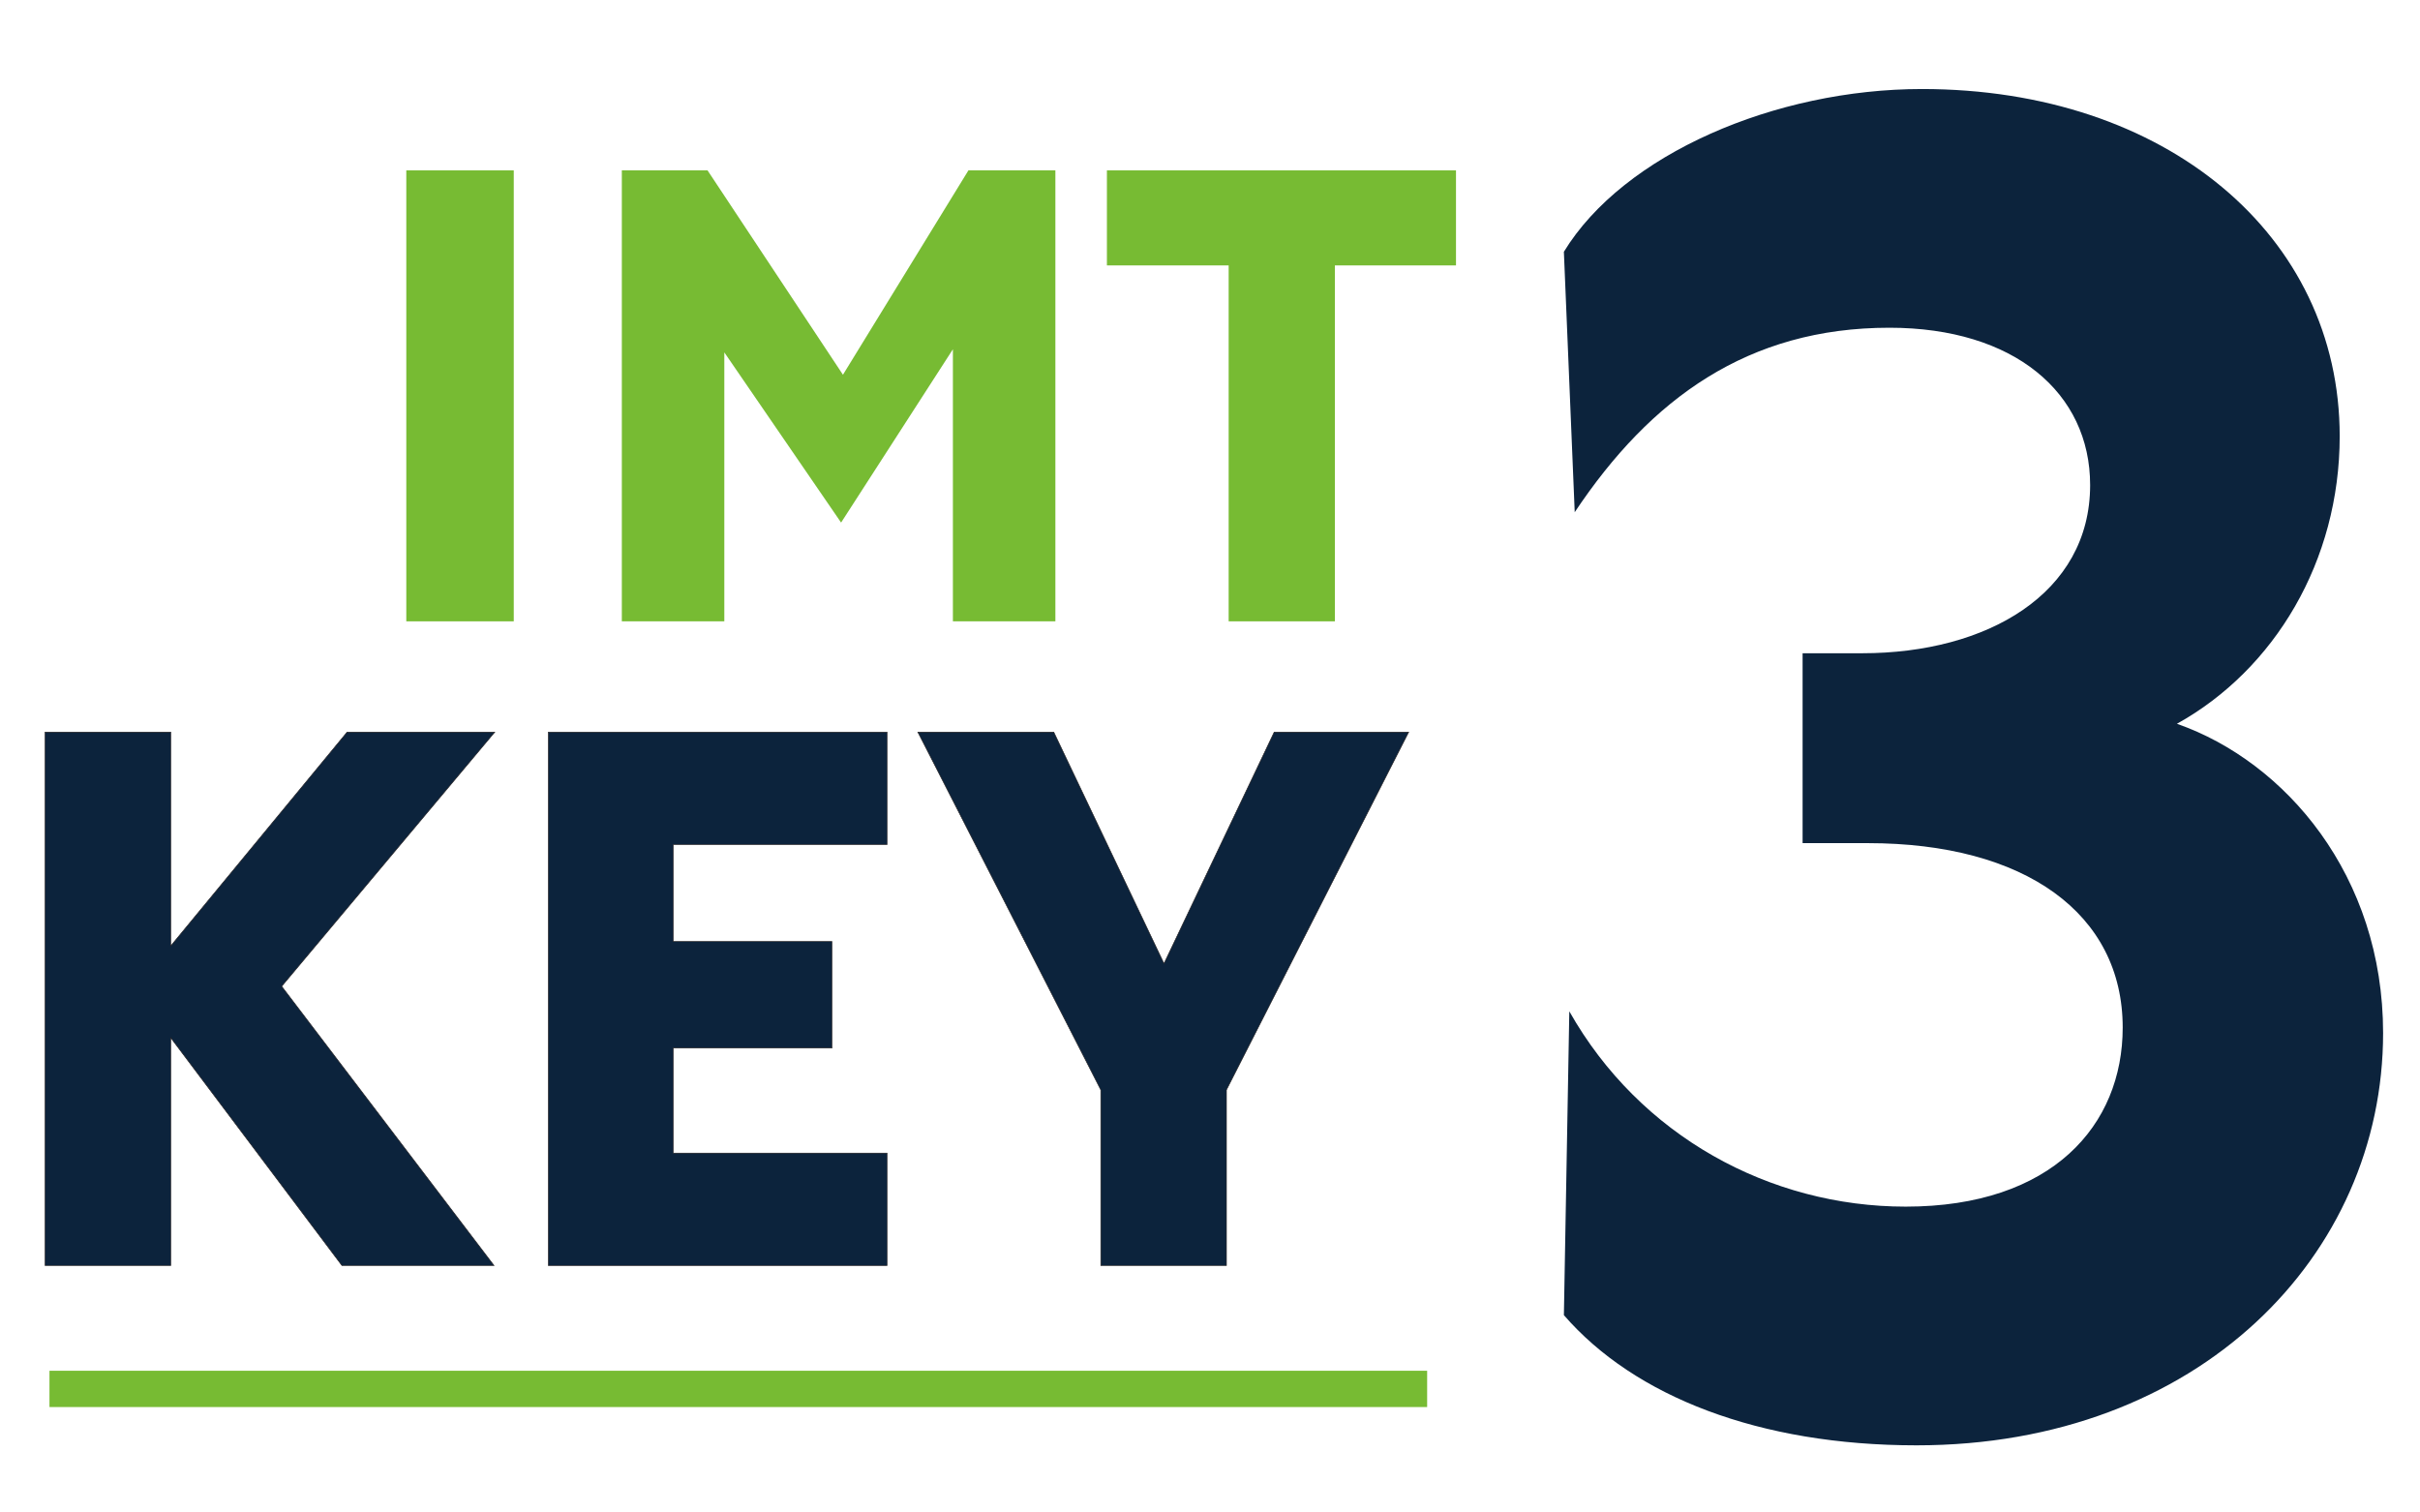
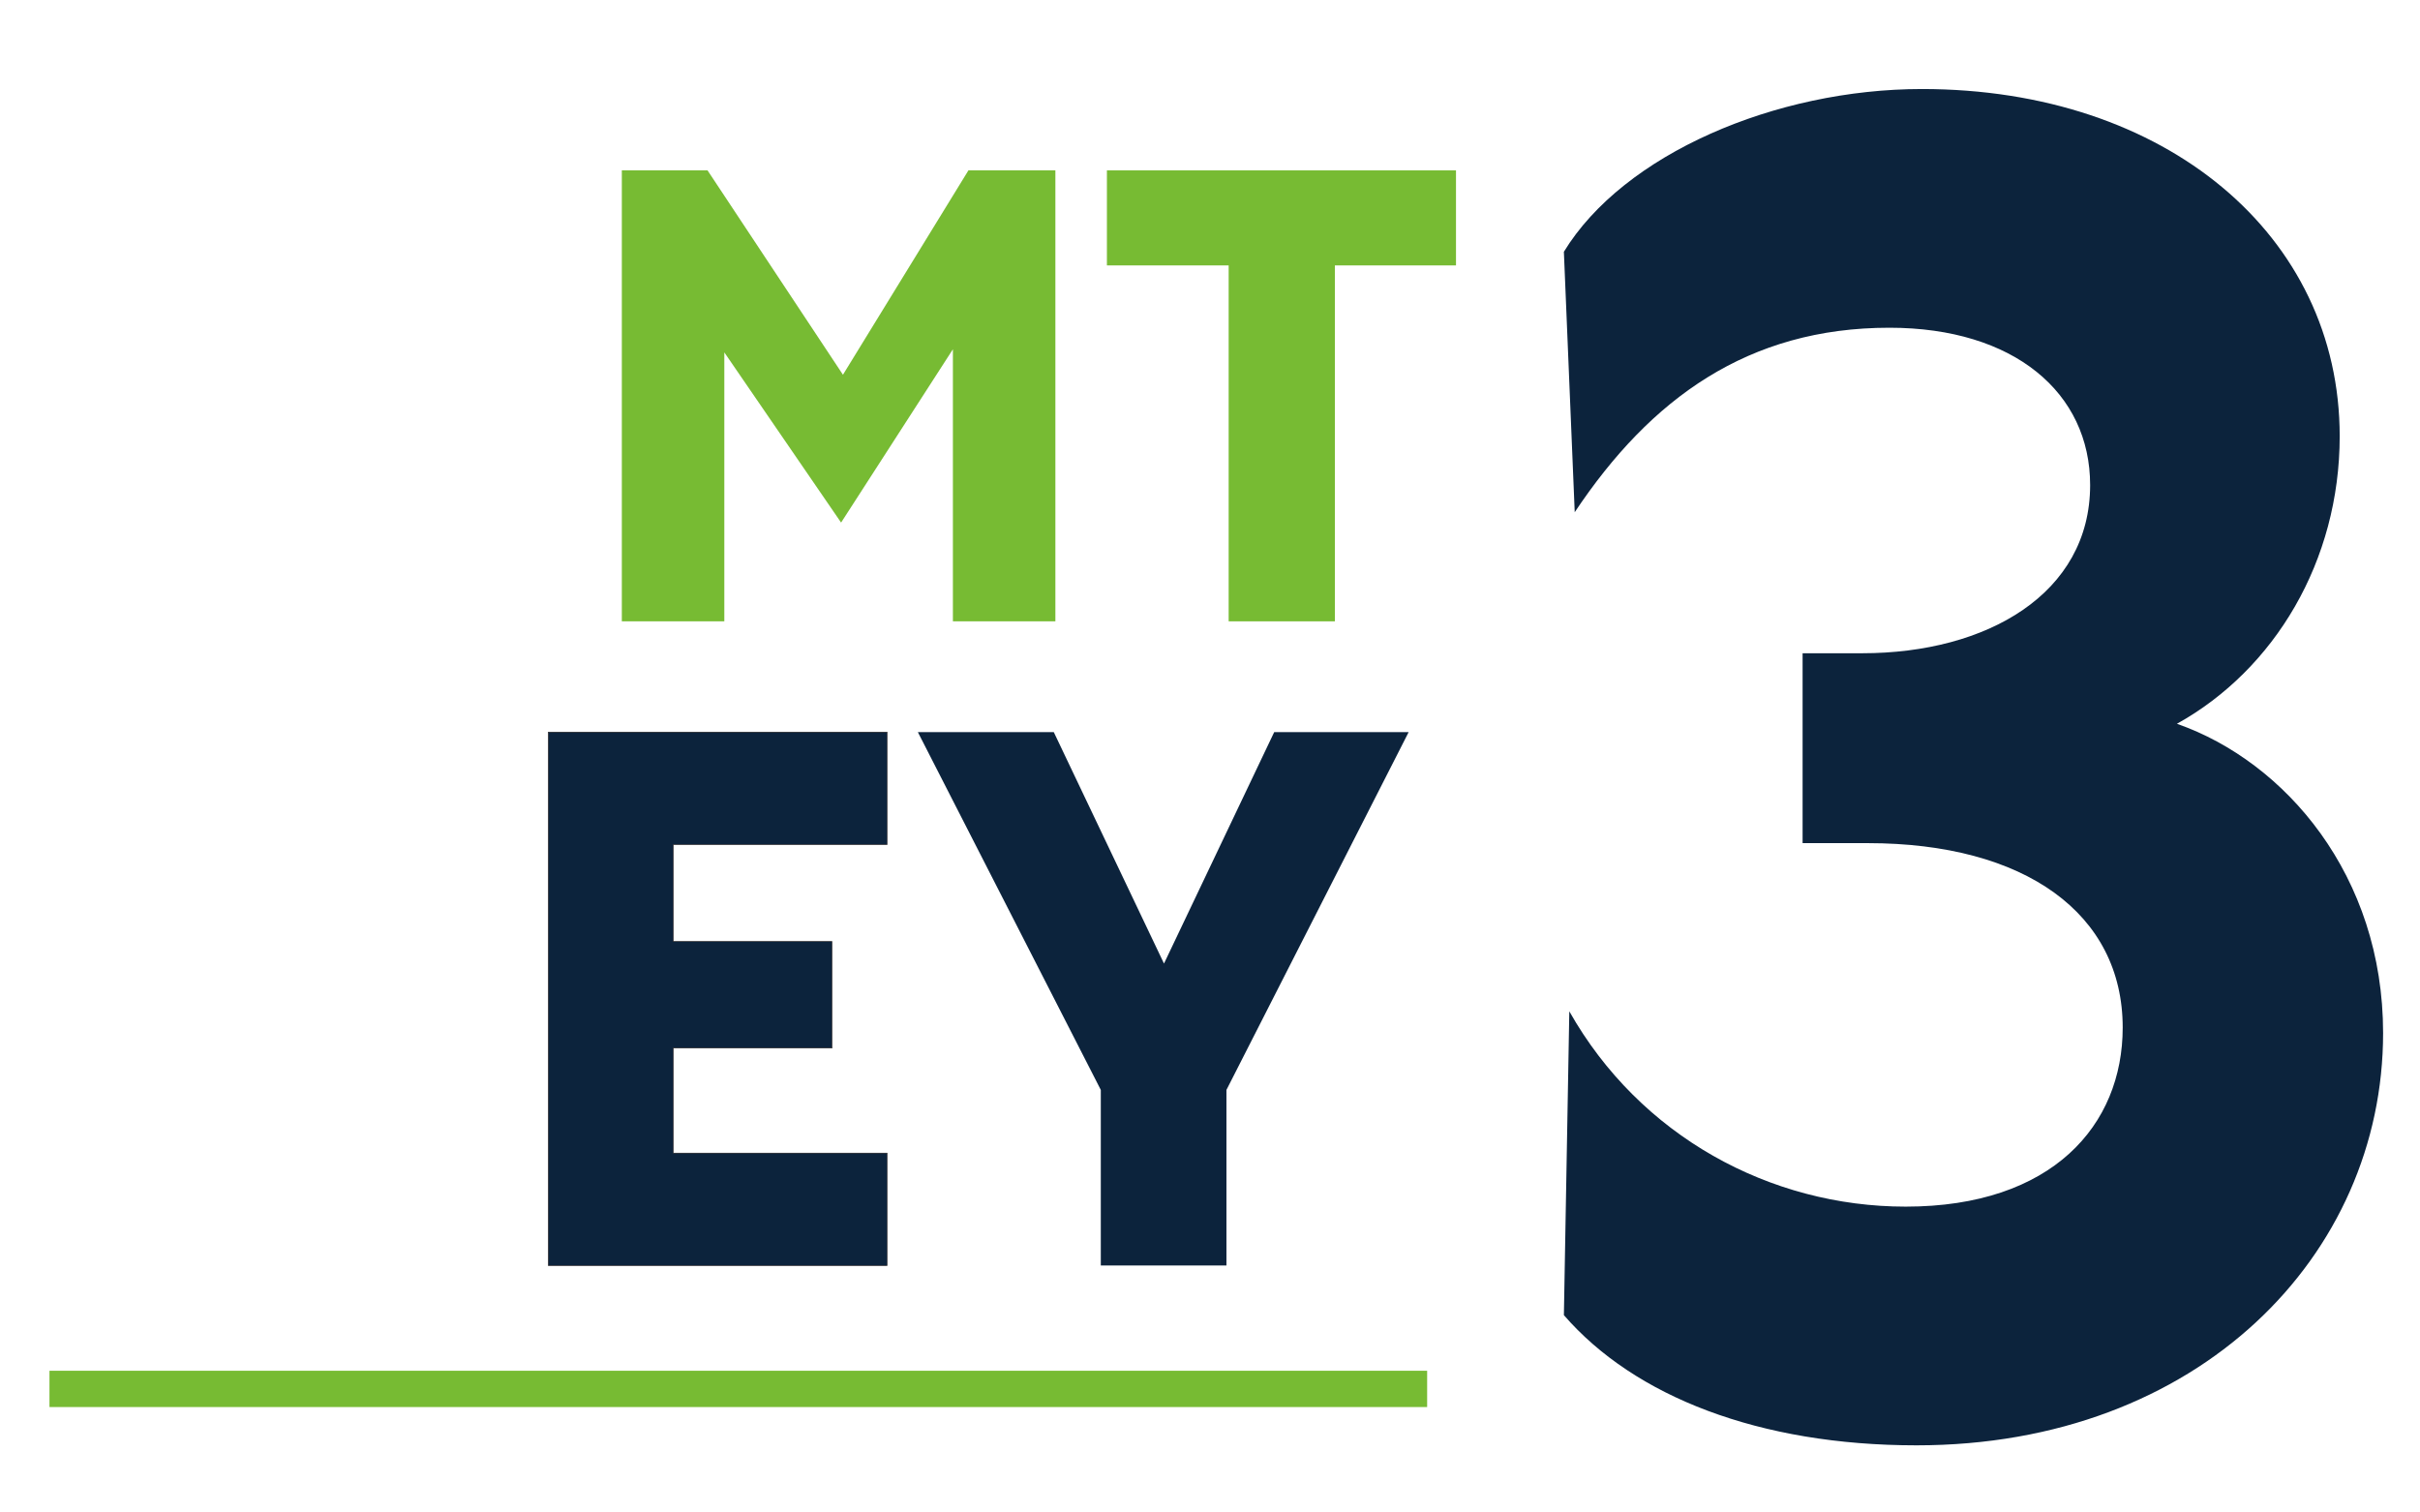
<svg xmlns="http://www.w3.org/2000/svg" id="Layer_1" version="1.1" viewBox="0 0 400 250">
  <defs>
    <style> .st0 { fill: #231f20; } .st1 { fill: #7b3; } .st2 { fill: #0c233c; } </style>
  </defs>
  <g>
-     <path class="st1" d="M67.157,28.163h17.762v74.538h-17.762V28.163Z" />
    <path class="st1" d="M102.781,28.163h14.168l22.382,33.778,20.739-33.778h14.374v74.538h-16.94v-44.969l-18.48,28.645-19.302-28.131v44.456h-16.94V28.163Z" />
    <path class="st1" d="M203.083,43.871h-20.123v-15.708h57.7v15.708h-20.02v58.83h-17.556v-58.83Z" />
  </g>
  <g>
    <g>
-       <path class="st2" d="M28.221,171.533v37.645H7.455v-88.164h20.766v35.339l29.145-35.339h24.409l-35.217,42.017,35.096,46.147h-25.138l-28.295-37.645Z" />
-       <path class="st0" d="M81.755,209.228h-25.264l-.015-.02-28.205-37.526v37.546H7.405v-88.264h20.866v35.249l29.072-35.249h24.539l-.069.082-35.19,41.987,35.132,46.194ZM56.541,209.129h25.012l-35.058-46.099.026-.03,35.147-41.936h-24.278l-29.218,35.429v-35.429H7.505v88.064h20.667v-37.745l.09.119,28.28,37.626Z" />
-     </g>
+       </g>
    <g>
      <path class="st2" d="M90.634,121.014h55.983v18.58h-35.338v16.03h26.23v17.608h-26.23v17.365h35.338v18.58h-55.983v-88.164Z" />
      <path class="st0" d="M146.667,209.228h-56.083v-88.264h56.083v18.68h-35.338v15.931h26.23v17.708h-26.23v17.266h35.338v18.68ZM90.684,209.129h55.884v-18.48h-35.338v-17.465h26.23v-17.509h-26.23v-16.13h35.338v-18.48h-55.884v88.064Z" />
    </g>
    <g>
      <path class="st2" d="M181.951,180.154l-30.238-59.14h22.466l18.216,38.253,18.215-38.253h22.223l-30.116,59.14v29.024h-20.766v-29.024Z" />
-       <path class="st0" d="M202.767,209.228h-20.865v-29.062l-30.27-59.201h22.579l.013.028,18.171,38.158,18.184-38.187h22.337l-.037.072-30.112,59.129v29.062ZM182.001,209.129h20.666l.005-28.997,30.08-59.067h-22.11l-18.247,38.319-.045-.095-18.203-38.225h-22.353l30.206,59.09v28.975Z" />
    </g>
  </g>
  <path class="st2" d="M258.494,217.38l.897-50.218c11.658,20.626,33.18,32.283,55.599,32.283,24.211,0,35.87-13.452,35.87-29.593,0-18.832-16.142-30.49-42.148-30.49h-10.761v-31.386h9.864c20.625,0,37.663-9.864,37.663-27.799,0-15.245-12.555-26.006-33.18-26.006-23.316,0-39.457,11.658-52.012,30.49l-1.793-43.044c9.864-16.142,34.974-26.902,59.185-26.902,40.354,0,69.05,24.212,69.05,57.392,0,20.625-10.761,38.56-26.903,47.527,17.935,6.277,34.077,25.109,34.077,51.115,0,36.766-30.49,68.152-77.12,68.152-26.006,0-46.631-8.07-58.289-21.522Z" />
  <rect class="st1" x="8.178" y="226.573" width="227.714" height="6" />
</svg>